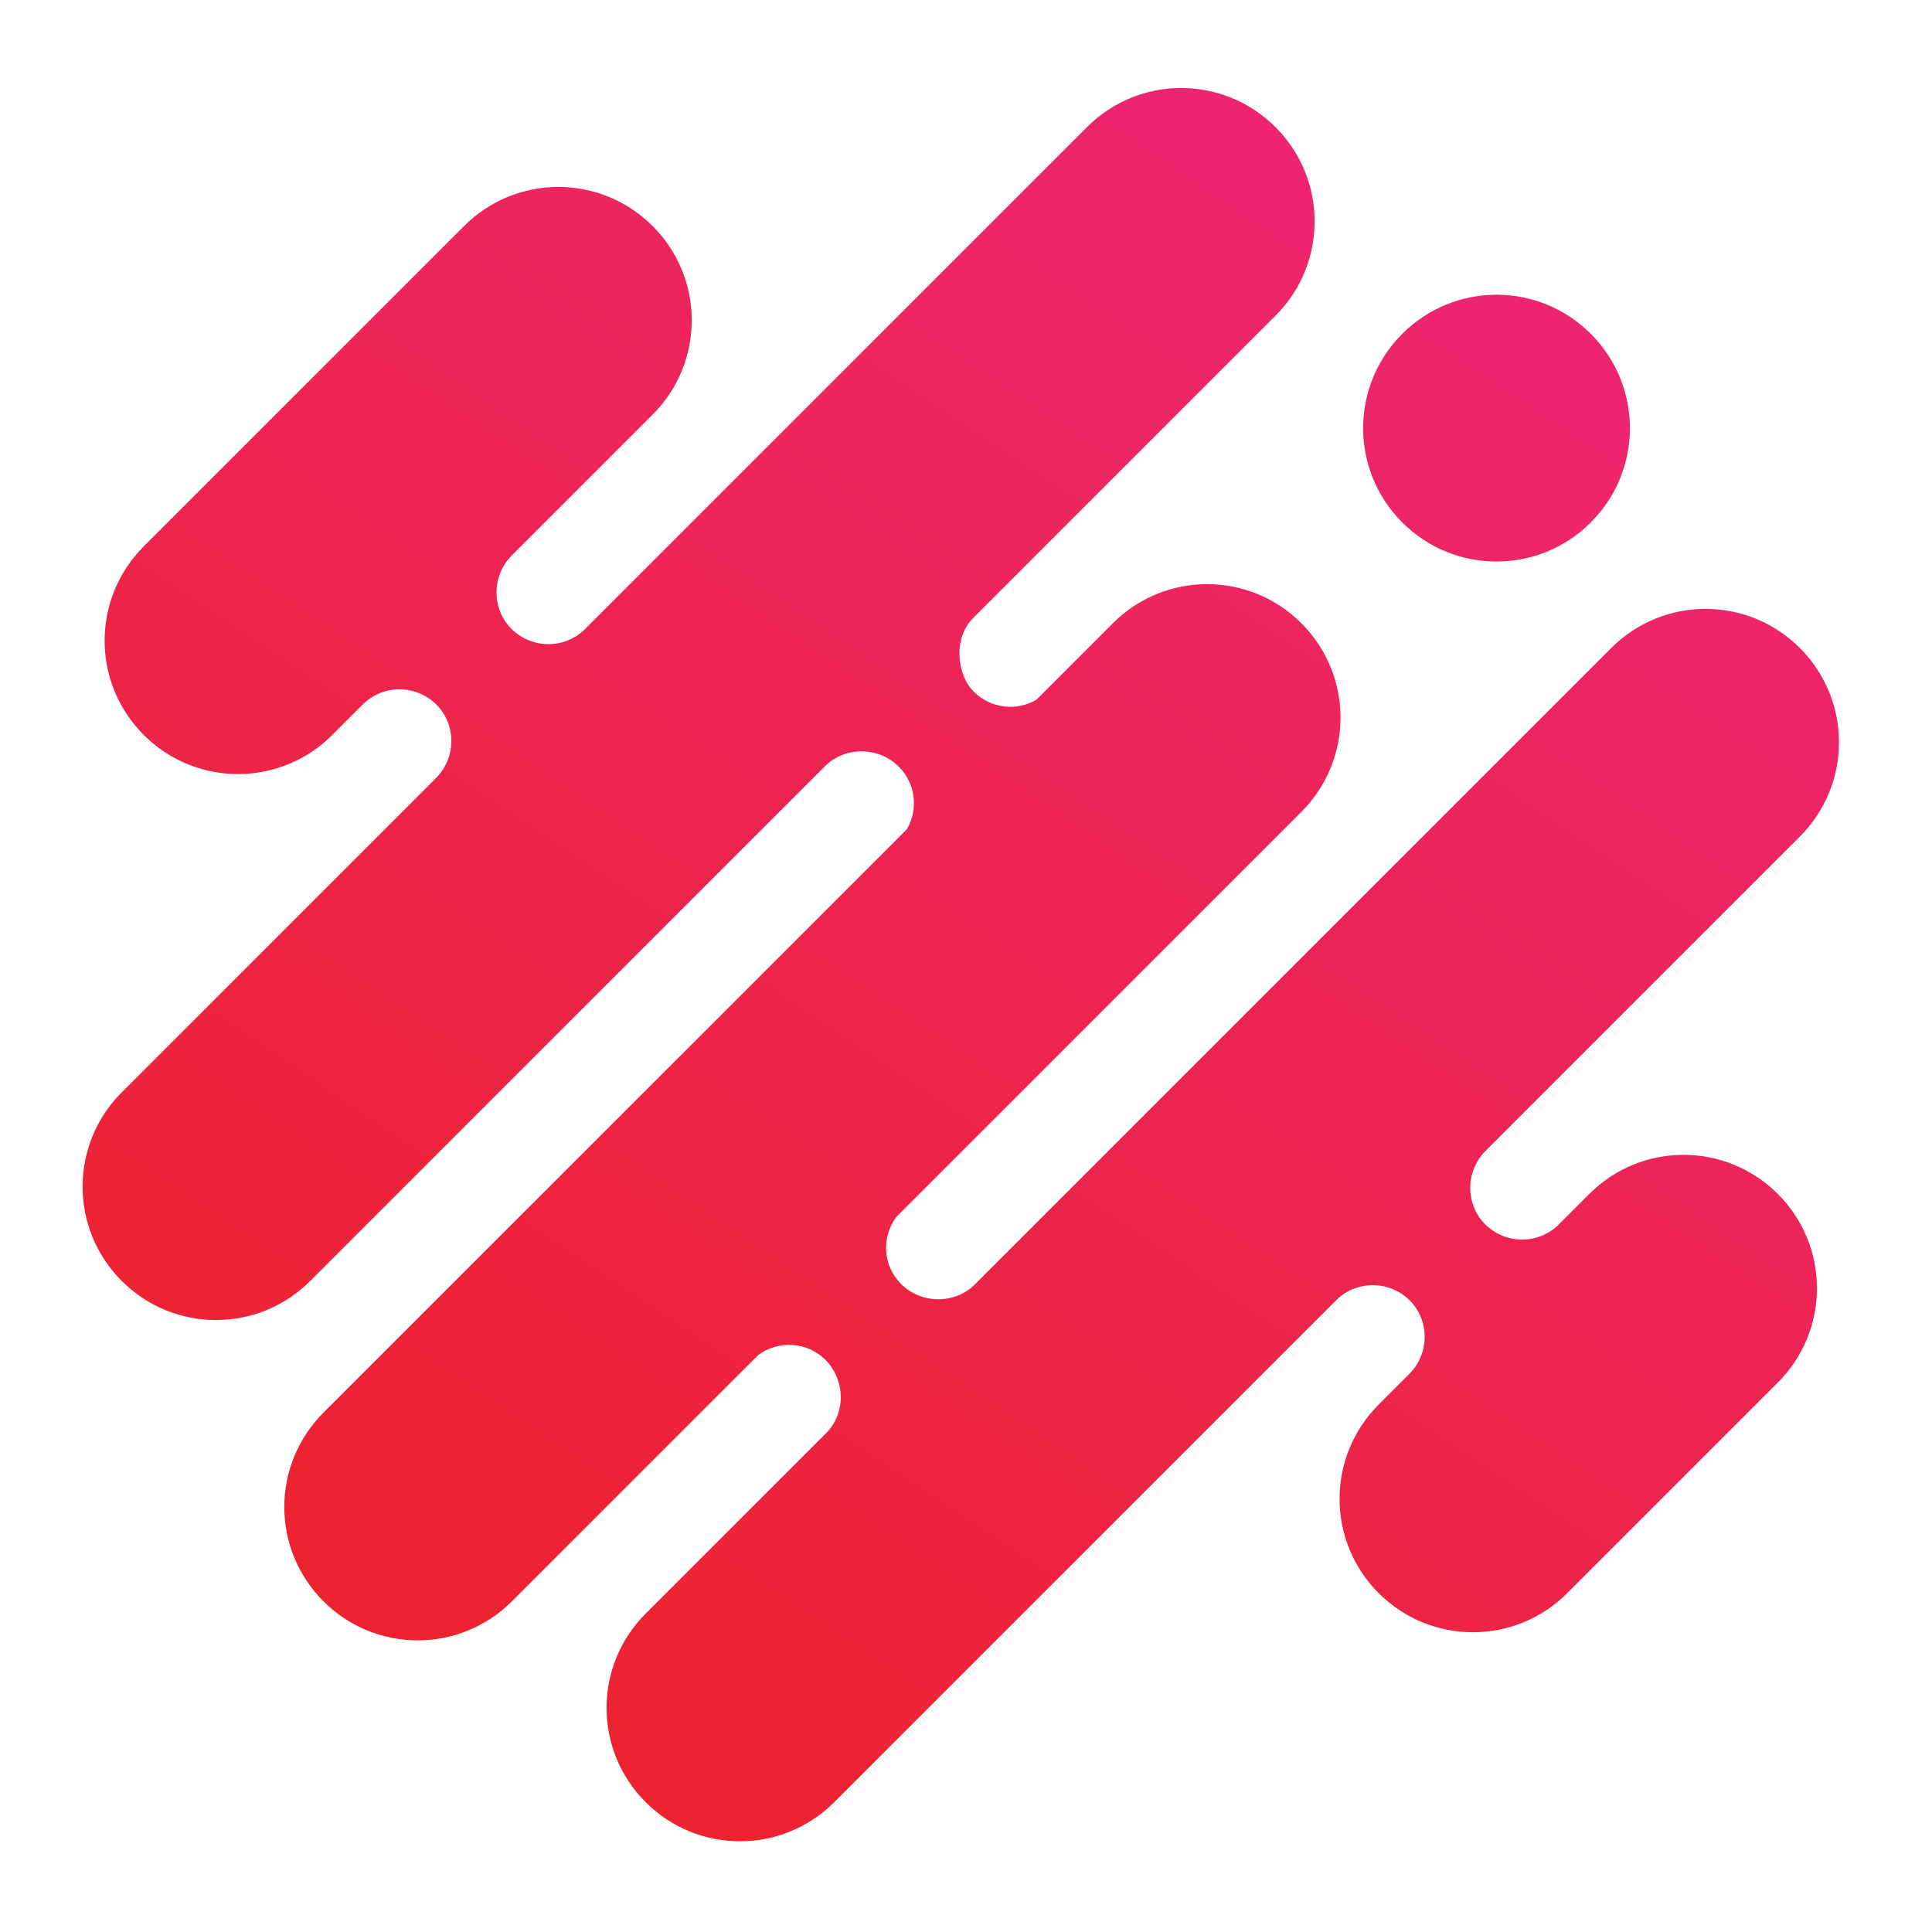
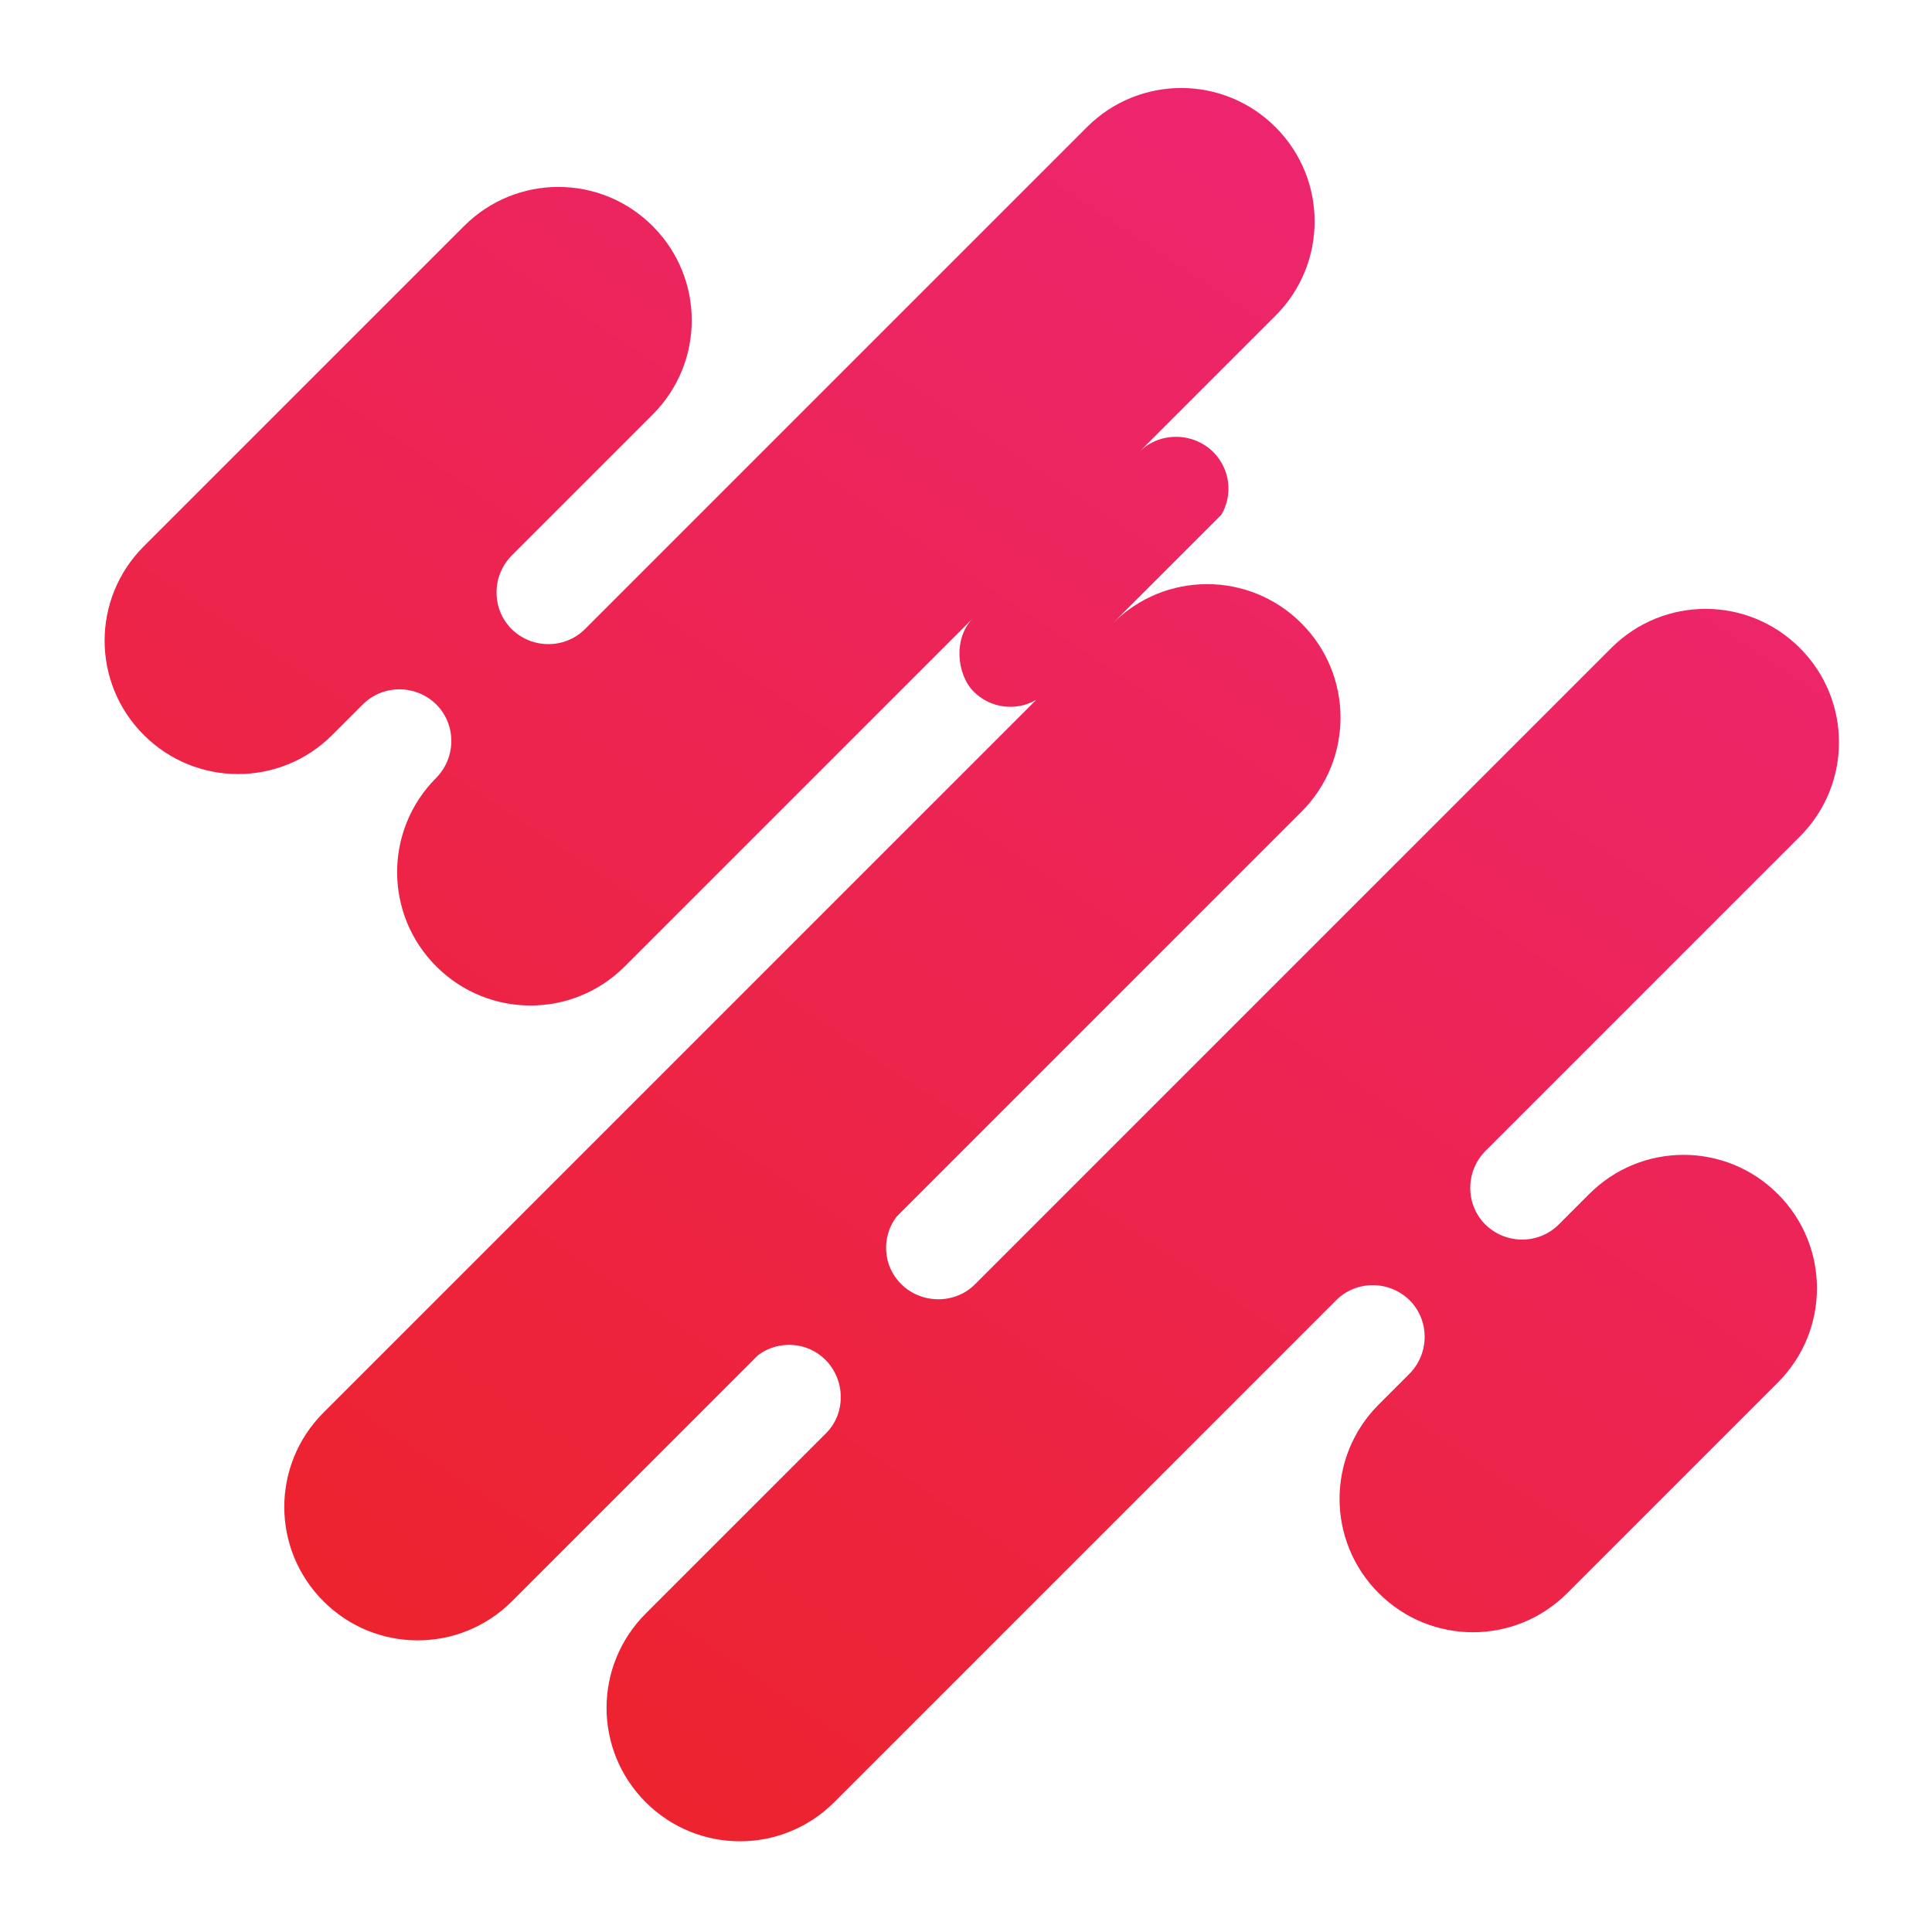
<svg xmlns="http://www.w3.org/2000/svg" xmlns:xlink="http://www.w3.org/1999/xlink" id="Layer_1" version="1.1" viewBox="0 0 500 500">
  <defs>
    <style>
      .st0 {
        fill: url(#linear-gradient1);
      }

      .st1 {
        fill: url(#linear-gradient);
      }
    </style>
    <linearGradient id="linear-gradient" x1="458.4" y1="5" x2="109" y2="525.2" gradientUnits="userSpaceOnUse">
      <stop offset="0" stop-color="#ed267c" />
      <stop offset="1" stop-color="#ed2224" />
    </linearGradient>
    <linearGradient id="linear-gradient1" x1="427.1" y1="-16" x2="77.7" y2="504.2" xlink:href="#linear-gradient" />
  </defs>
-   <path class="st1" d="M362.9,135.2c13.5,13.5,35.3,13.5,48.8,0,13.5-13.5,13.5-35.3,0-48.8-13.5-13.5-35.3-13.5-48.8,0-13.5,13.5-13.5,35.3,0,48.8Z" />
-   <path class="st0" d="M234.4,214.9l-150.7,150.7c-13.5,13.5-13.5,35.3,0,48.8,13.5,13.5,35.3,13.5,48.8,0l63.7-63.7c5.2-3.9,12.7-3.5,17.4,1.2,5.2,5.2,5.4,13.9.1,19.1l-46.6,46.6c-13.5,13.5-13.5,35.3,0,48.8,13.5,13.5,35.3,13.5,48.8,0l129.9-129.9c5.2-5.2,13.7-5.2,19,0,5.2,5.2,5.2,13.7,0,19l-8,8c-13.5,13.5-13.5,35.3,0,48.8,13.5,13.5,35.3,13.5,48.8,0l54.5-54.5c13.5-13.5,13.5-35.3,0-48.8-13.5-13.5-35.3-13.5-48.8,0l-7.9,7.9c-5.2,5.2-13.7,5.2-19,0-5.2-5.2-5.2-13.7,0-19l81.4-81.4c13.5-13.5,13.5-35.3,0-48.8-13.5-13.5-35.3-13.5-48.8,0l-164.7,164.7c-5.2,5.2-13.9,5.1-19.1-.1-4.8-4.8-5.1-12.2-1.2-17.4l104.8-104.8c13.5-13.5,13.5-35.3,0-48.8-13.5-13.5-35.3-13.5-48.8,0l-19.8,19.8c-5.1,3-11.8,2.3-16.2-2.1s-5.4-13.9-.1-19.1l78.2-78.2c13.5-13.5,13.5-35.3,0-48.8-13.5-13.5-35.3-13.5-48.8,0l-129.9,129.9c-5.2,5.2-13.7,5.2-19,0-5.2-5.2-5.2-13.7,0-19l36.5-36.5c13.5-13.5,13.5-35.3,0-48.8-13.5-13.5-35.3-13.5-48.8,0l-82.9,82.9c-13.5,13.5-13.5,35.3,0,48.8,13.5,13.5,35.3,13.5,48.8,0l7.9-7.9c5.2-5.2,13.7-5.2,19,0,5.2,5.2,5.2,13.7,0,19l-81.4,81.4c-13.5,13.5-13.5,35.3,0,48.8,13.5,13.5,35.3,13.5,48.8,0l133.2-133.2c5.2-5.2,13.9-5.1,19.1.1,4.4,4.4,5.1,11.1,2.1,16.2Z" />
+   <path class="st0" d="M234.4,214.9l-150.7,150.7c-13.5,13.5-13.5,35.3,0,48.8,13.5,13.5,35.3,13.5,48.8,0l63.7-63.7c5.2-3.9,12.7-3.5,17.4,1.2,5.2,5.2,5.4,13.9.1,19.1l-46.6,46.6c-13.5,13.5-13.5,35.3,0,48.8,13.5,13.5,35.3,13.5,48.8,0l129.9-129.9c5.2-5.2,13.7-5.2,19,0,5.2,5.2,5.2,13.7,0,19l-8,8c-13.5,13.5-13.5,35.3,0,48.8,13.5,13.5,35.3,13.5,48.8,0l54.5-54.5c13.5-13.5,13.5-35.3,0-48.8-13.5-13.5-35.3-13.5-48.8,0l-7.9,7.9c-5.2,5.2-13.7,5.2-19,0-5.2-5.2-5.2-13.7,0-19l81.4-81.4c13.5-13.5,13.5-35.3,0-48.8-13.5-13.5-35.3-13.5-48.8,0l-164.7,164.7c-5.2,5.2-13.9,5.1-19.1-.1-4.8-4.8-5.1-12.2-1.2-17.4l104.8-104.8c13.5-13.5,13.5-35.3,0-48.8-13.5-13.5-35.3-13.5-48.8,0l-19.8,19.8c-5.1,3-11.8,2.3-16.2-2.1s-5.4-13.9-.1-19.1l78.2-78.2c13.5-13.5,13.5-35.3,0-48.8-13.5-13.5-35.3-13.5-48.8,0l-129.9,129.9c-5.2,5.2-13.7,5.2-19,0-5.2-5.2-5.2-13.7,0-19l36.5-36.5c13.5-13.5,13.5-35.3,0-48.8-13.5-13.5-35.3-13.5-48.8,0l-82.9,82.9c-13.5,13.5-13.5,35.3,0,48.8,13.5,13.5,35.3,13.5,48.8,0l7.9-7.9c5.2-5.2,13.7-5.2,19,0,5.2,5.2,5.2,13.7,0,19c-13.5,13.5-13.5,35.3,0,48.8,13.5,13.5,35.3,13.5,48.8,0l133.2-133.2c5.2-5.2,13.9-5.1,19.1.1,4.4,4.4,5.1,11.1,2.1,16.2Z" />
</svg>